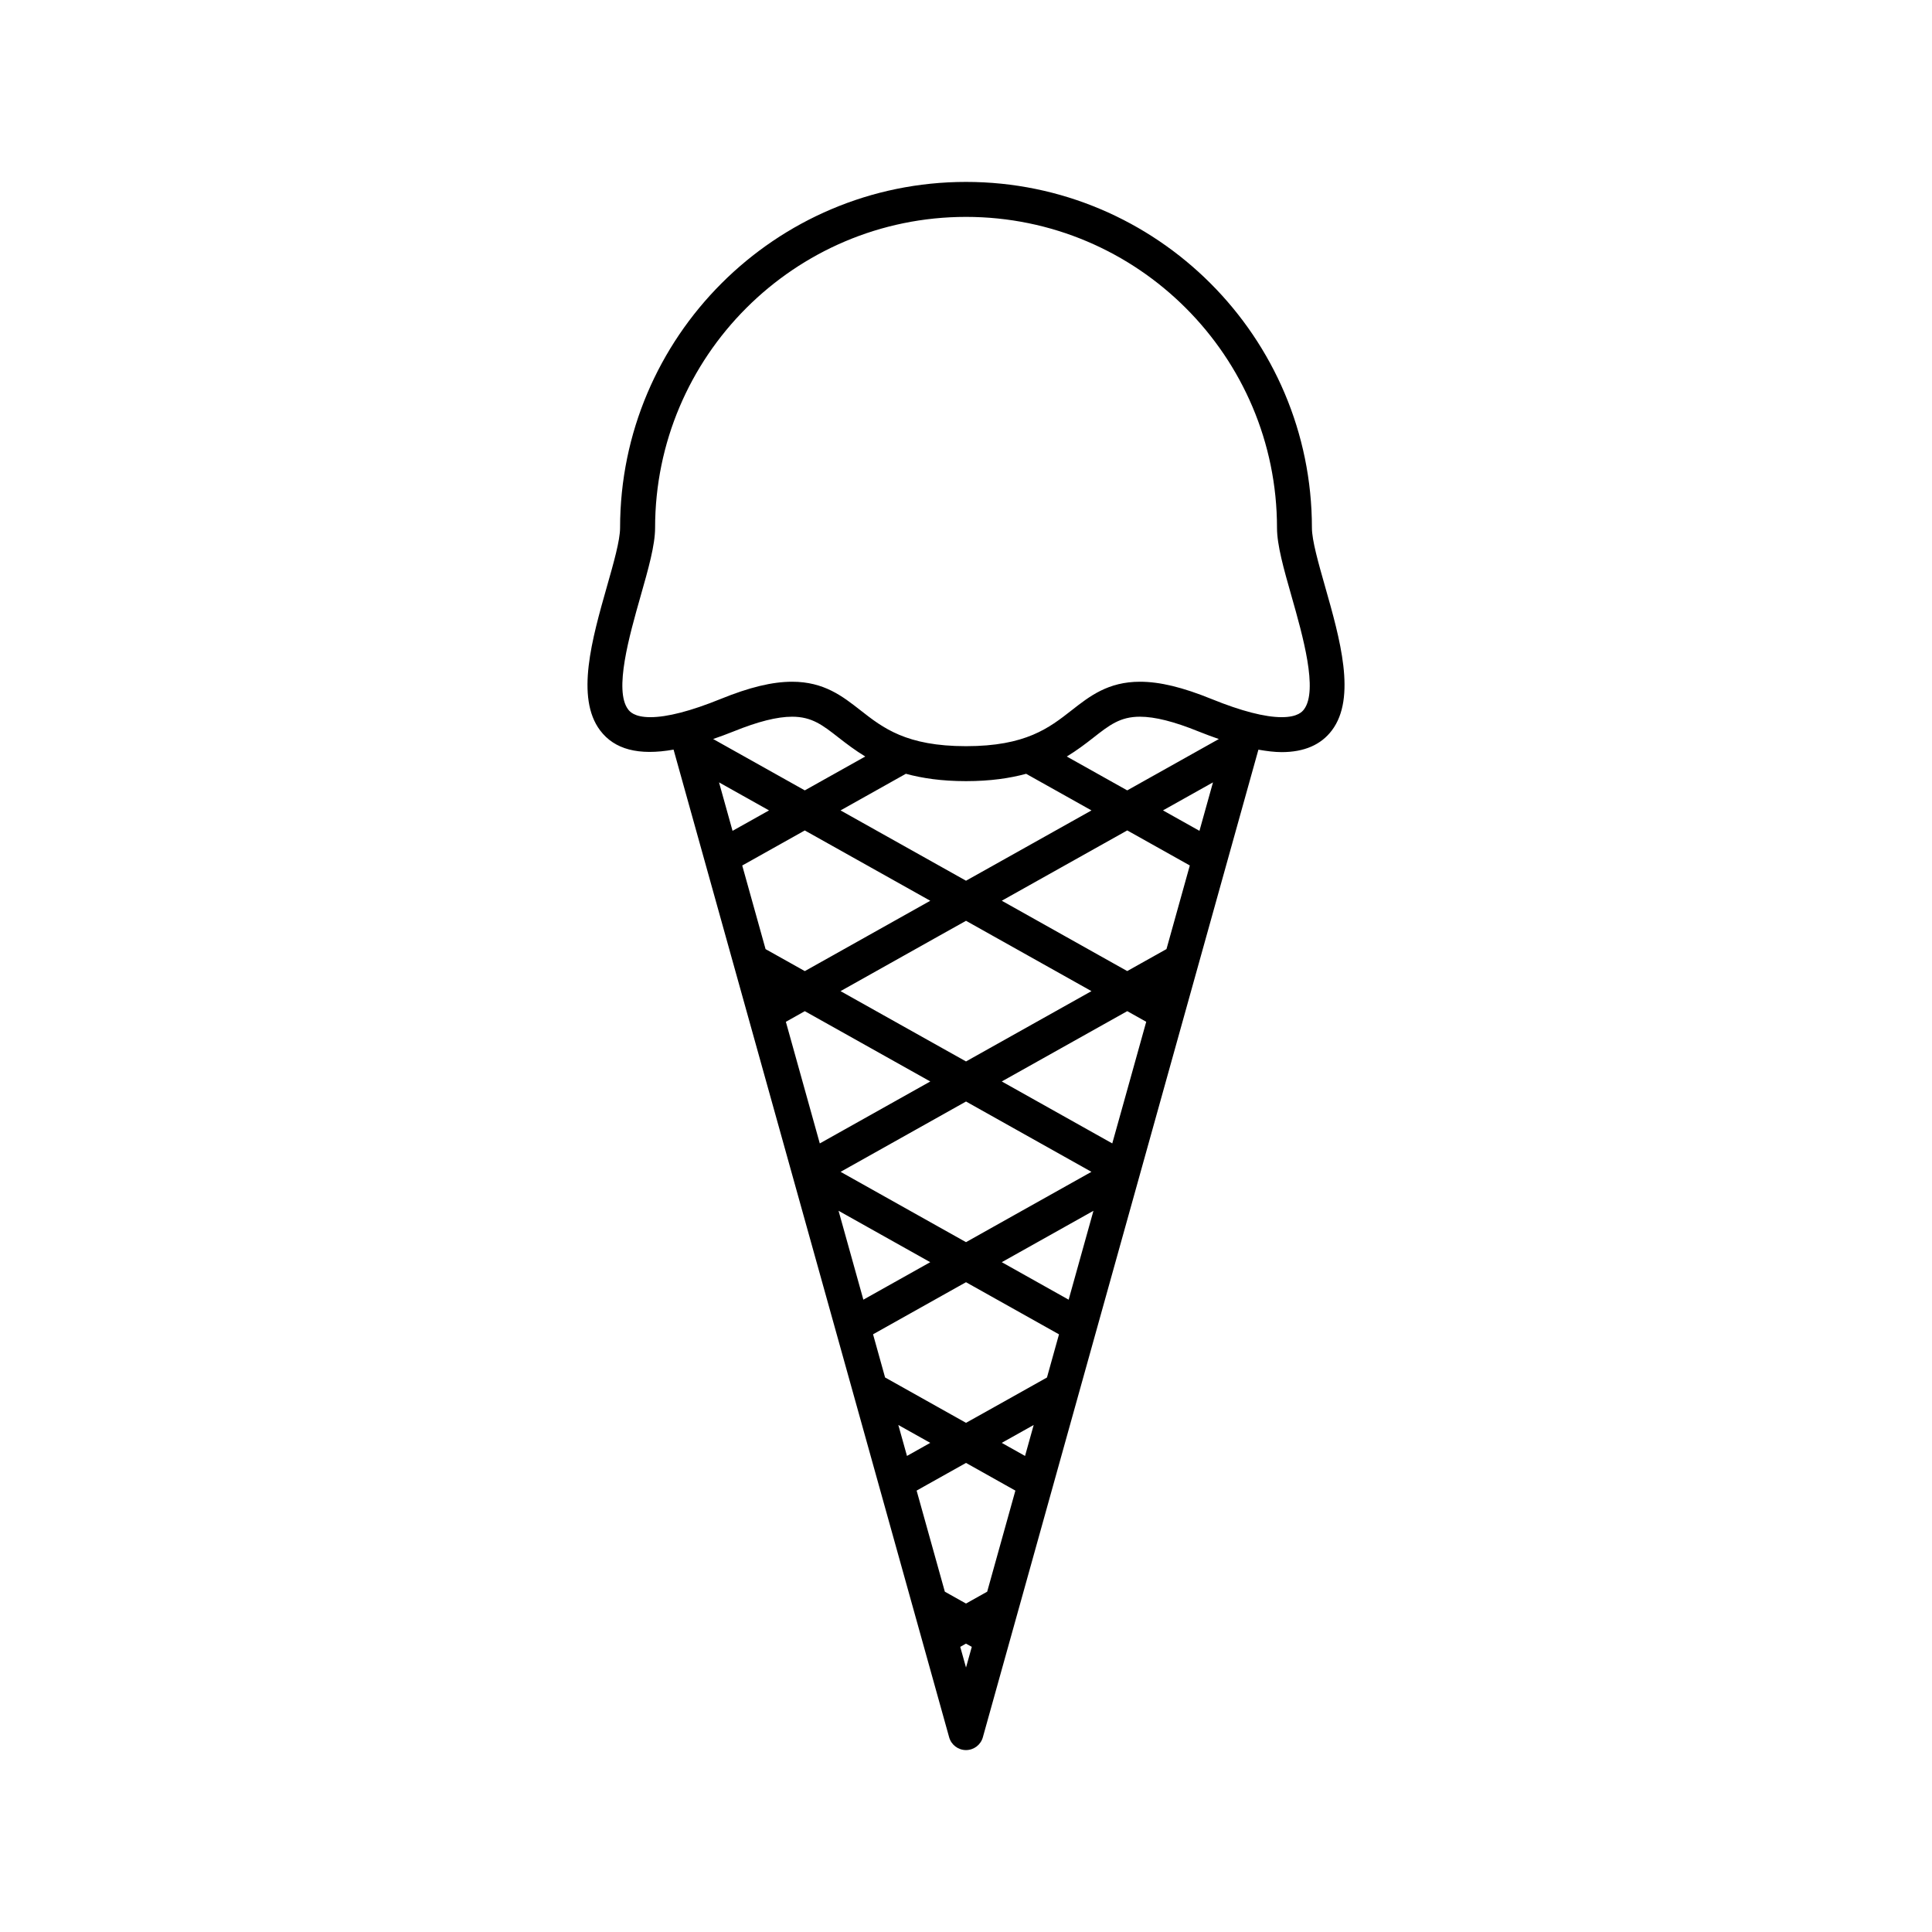
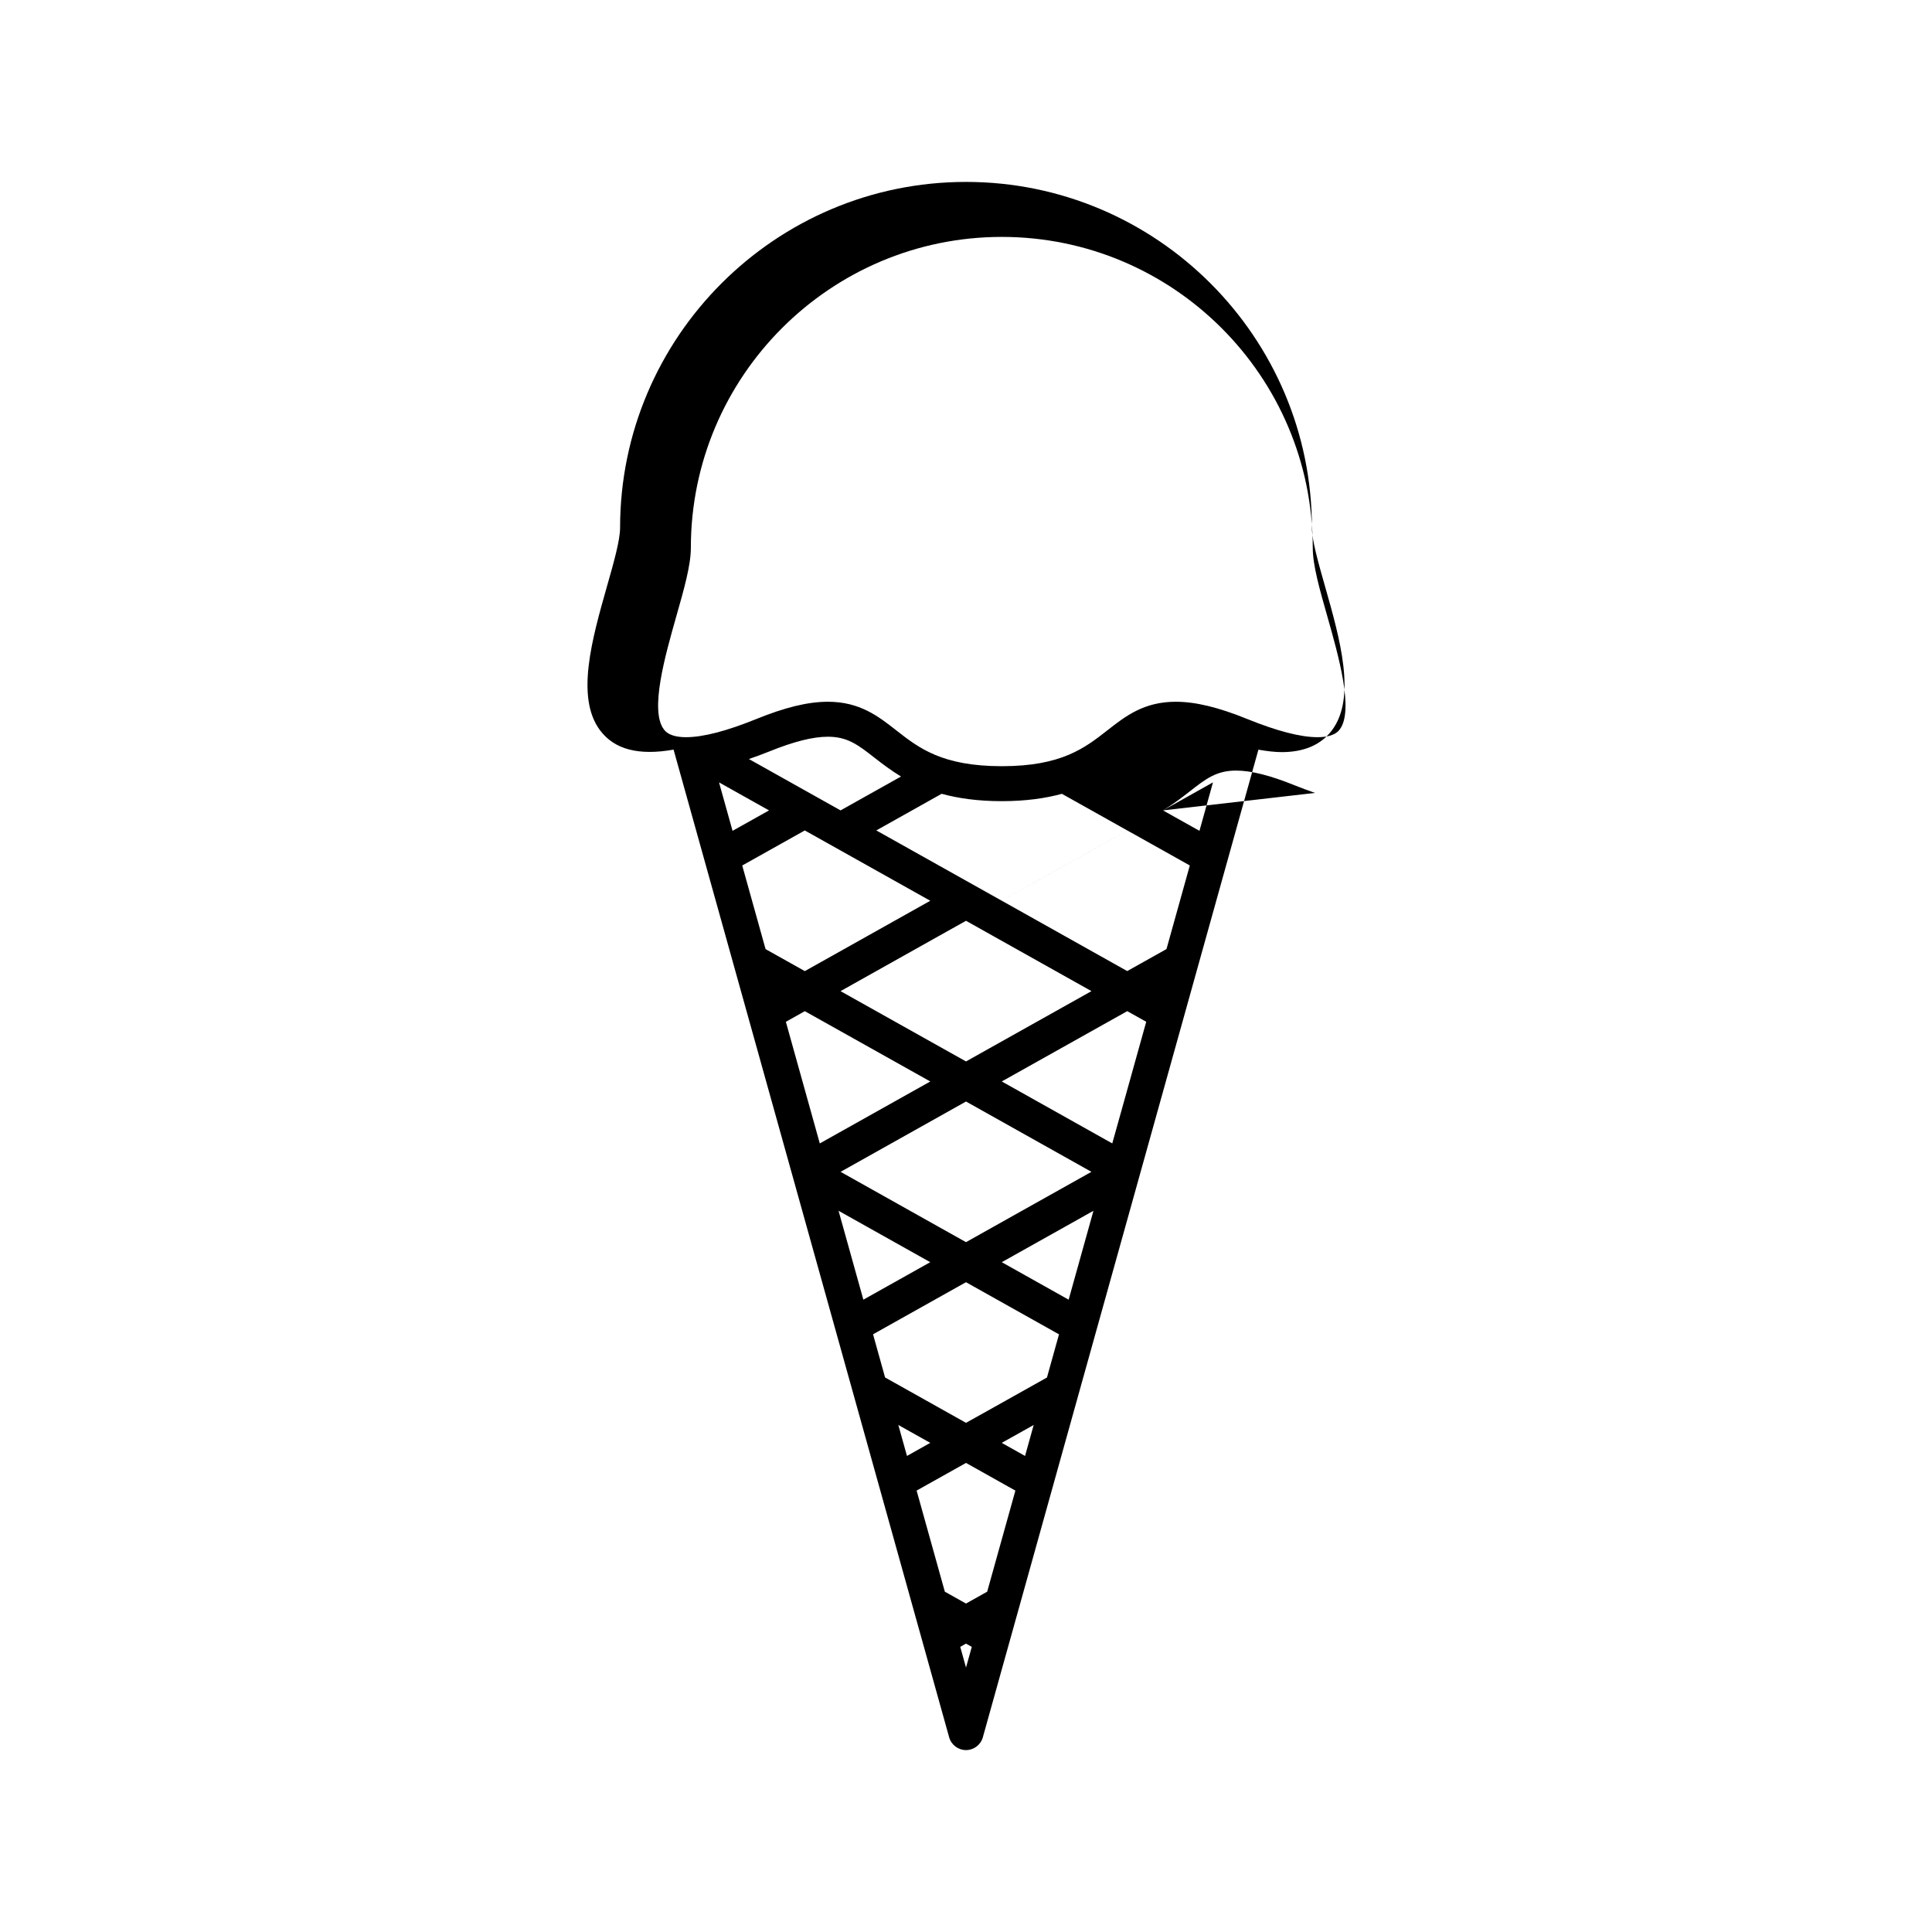
<svg xmlns="http://www.w3.org/2000/svg" fill="#000000" width="800px" height="800px" version="1.1" viewBox="144 144 512 512">
-   <path d="m495.16 299.44c-1.793-6.309-3.488-12.262-3.488-15.551 0-50.551-41.125-91.68-91.672-91.68s-91.672 41.125-91.672 91.68c0 3.289-1.691 9.246-3.488 15.551-3.918 13.793-8.367 29.438-1.793 38.137 3.797 5.027 10.156 6.723 19.457 5.082l73.031 261.74c0.559 2 2.383 3.391 4.465 3.391 2.082 0 3.906-1.387 4.465-3.391l6.973-24.984 2.18-7.809 0.922-3.293 8.453-30.305 2.996-10.746 19.91-71.348 0.203-0.719v-0.012l6.957-24.934 24.434-87.578c2.203 0.383 4.297 0.648 6.172 0.648 5.941 0 10.414-1.934 13.289-5.75 6.582-8.691 2.133-24.332-1.793-38.129zm-61.91 107.22-27.066 15.168-6.18 3.465-6.188-3.465-27.066-15.168 25.98-14.57 7.273-4.07 7.266 4.074zm-0.008 47.887-20.539 11.512-12.699 7.125-7.418-4.156-25.82-14.48 20.137-11.289 13.102-7.348 13.738 7.703zm-23.762 23.945 24.297-13.621-6.574 23.559zm-7.945 101.94-1.531 5.481-1.531-5.481 1.246-0.699 0.285-0.156 0.074 0.047zm-1.531-11.477-2.203-1.23-3.41-1.914-7.477-26.789 2.781-1.562 10.309-5.773 9.883 5.543 3.199 1.793-7.473 26.789zm-10.285-43.035 0.812 0.453-6.172 3.465-2.293-8.203zm-32.438-113.95 6.188 3.465 27.066 15.168-23.945 13.426-5.336 2.992-8.992-32.23zm8.965 52.91 24.277 13.613-17.723 9.934-6.574-23.559zm43.227 61.496 8.465-4.742-2.289 8.207zm15.172-28.762-3.188 11.438-13.914 7.801-7.539 4.211-7.535-4.223-13.914-7.801-3.188-11.438 22.676-12.711 1.961-1.09 1.402 0.785zm-86.512-133.43-3.582-12.844 13.25 7.426zm2.566 9.184 15.93-8.926 0.648-0.363 6.188 3.465 27.066 15.168-25.977 14.57-7.269 4.074-3.656-2.051-6.746-3.777-0.984-3.527zm98.062 73.648-4.445-2.492-24.836-13.926 27.066-15.168 6.188-3.465 5.027 2.82-5.785 20.738zm14.367-51.5-6.746 3.777-3.656 2.051-7.269-4.074-25.977-14.57 27.066-15.168 6.188-3.465 0.648 0.363 15.93 8.926-5.195 18.621zm-0.926-36.754 13.25-7.426-3.582 12.844zm-9.477-5.305-16.016-8.973c2.672-1.621 4.938-3.344 6.996-4.957 4.297-3.371 7.141-5.594 12.383-5.594 3.965 0 9.043 1.281 15.523 3.906 1.895 0.766 3.664 1.406 5.394 2.012zm-26.789-4.391 17.316 9.703-27.066 15.168-6.184 3.461-33.25-18.633 17.312-9.707c4.316 1.176 9.461 1.953 15.941 1.953 6.469-0.004 11.605-0.773 15.93-1.945zm-58.656 4.391-24.293-13.613c1.742-0.605 3.512-1.238 5.406-2.004 6.481-2.625 11.559-3.906 15.523-3.906 5.25 0 8.09 2.223 12.391 5.594 2.062 1.605 4.328 3.332 6.992 4.953zm132.29-21.465c-0.387 0.516-1.562 2.066-5.898 2.066-4.469 0-10.711-1.617-18.566-4.801-7.715-3.133-13.75-4.59-19.004-4.59-8.445 0-13.352 3.844-18.098 7.562-5.981 4.68-12.156 9.516-27.992 9.516-15.836 0-22.016-4.836-27.988-9.516-4.746-3.715-9.656-7.562-18.102-7.562-5.25 0-11.289 1.457-19.004 4.59-7.856 3.184-14.098 4.801-18.566 4.801-4.336 0-5.512-1.559-5.894-2.066-3.793-5.023 0.312-19.473 3.309-30.023 2.062-7.246 3.84-13.508 3.84-18.086 0-45.445 36.969-82.406 82.406-82.406s82.406 36.969 82.406 82.406c0 4.578 1.777 10.836 3.84 18.086 3 10.551 7.106 25 3.312 30.023z" />
+   <path d="m495.16 299.44c-1.793-6.309-3.488-12.262-3.488-15.551 0-50.551-41.125-91.68-91.672-91.68s-91.672 41.125-91.672 91.68c0 3.289-1.691 9.246-3.488 15.551-3.918 13.793-8.367 29.438-1.793 38.137 3.797 5.027 10.156 6.723 19.457 5.082l73.031 261.74c0.559 2 2.383 3.391 4.465 3.391 2.082 0 3.906-1.387 4.465-3.391l6.973-24.984 2.18-7.809 0.922-3.293 8.453-30.305 2.996-10.746 19.91-71.348 0.203-0.719v-0.012l6.957-24.934 24.434-87.578c2.203 0.383 4.297 0.648 6.172 0.648 5.941 0 10.414-1.934 13.289-5.75 6.582-8.691 2.133-24.332-1.793-38.129zm-61.91 107.22-27.066 15.168-6.18 3.465-6.188-3.465-27.066-15.168 25.98-14.57 7.273-4.07 7.266 4.074zm-0.008 47.887-20.539 11.512-12.699 7.125-7.418-4.156-25.82-14.48 20.137-11.289 13.102-7.348 13.738 7.703zm-23.762 23.945 24.297-13.621-6.574 23.559zm-7.945 101.94-1.531 5.481-1.531-5.481 1.246-0.699 0.285-0.156 0.074 0.047zm-1.531-11.477-2.203-1.23-3.41-1.914-7.477-26.789 2.781-1.562 10.309-5.773 9.883 5.543 3.199 1.793-7.473 26.789zm-10.285-43.035 0.812 0.453-6.172 3.465-2.293-8.203zm-32.438-113.95 6.188 3.465 27.066 15.168-23.945 13.426-5.336 2.992-8.992-32.23zm8.965 52.91 24.277 13.613-17.723 9.934-6.574-23.559zm43.227 61.496 8.465-4.742-2.289 8.207zm15.172-28.762-3.188 11.438-13.914 7.801-7.539 4.211-7.535-4.223-13.914-7.801-3.188-11.438 22.676-12.711 1.961-1.09 1.402 0.785zm-86.512-133.43-3.582-12.844 13.25 7.426zm2.566 9.184 15.93-8.926 0.648-0.363 6.188 3.465 27.066 15.168-25.977 14.57-7.269 4.074-3.656-2.051-6.746-3.777-0.984-3.527zm98.062 73.648-4.445-2.492-24.836-13.926 27.066-15.168 6.188-3.465 5.027 2.82-5.785 20.738zm14.367-51.5-6.746 3.777-3.656 2.051-7.269-4.074-25.977-14.57 27.066-15.168 6.188-3.465 0.648 0.363 15.93 8.926-5.195 18.621zm-0.926-36.754 13.25-7.426-3.582 12.844zc2.672-1.621 4.938-3.344 6.996-4.957 4.297-3.371 7.141-5.594 12.383-5.594 3.965 0 9.043 1.281 15.523 3.906 1.895 0.766 3.664 1.406 5.394 2.012zm-26.789-4.391 17.316 9.703-27.066 15.168-6.184 3.461-33.25-18.633 17.312-9.707c4.316 1.176 9.461 1.953 15.941 1.953 6.469-0.004 11.605-0.773 15.93-1.945zm-58.656 4.391-24.293-13.613c1.742-0.605 3.512-1.238 5.406-2.004 6.481-2.625 11.559-3.906 15.523-3.906 5.25 0 8.09 2.223 12.391 5.594 2.062 1.605 4.328 3.332 6.992 4.953zm132.29-21.465c-0.387 0.516-1.562 2.066-5.898 2.066-4.469 0-10.711-1.617-18.566-4.801-7.715-3.133-13.75-4.59-19.004-4.59-8.445 0-13.352 3.844-18.098 7.562-5.981 4.68-12.156 9.516-27.992 9.516-15.836 0-22.016-4.836-27.988-9.516-4.746-3.715-9.656-7.562-18.102-7.562-5.25 0-11.289 1.457-19.004 4.59-7.856 3.184-14.098 4.801-18.566 4.801-4.336 0-5.512-1.559-5.894-2.066-3.793-5.023 0.312-19.473 3.309-30.023 2.062-7.246 3.84-13.508 3.84-18.086 0-45.445 36.969-82.406 82.406-82.406s82.406 36.969 82.406 82.406c0 4.578 1.777 10.836 3.84 18.086 3 10.551 7.106 25 3.312 30.023z" />
</svg>